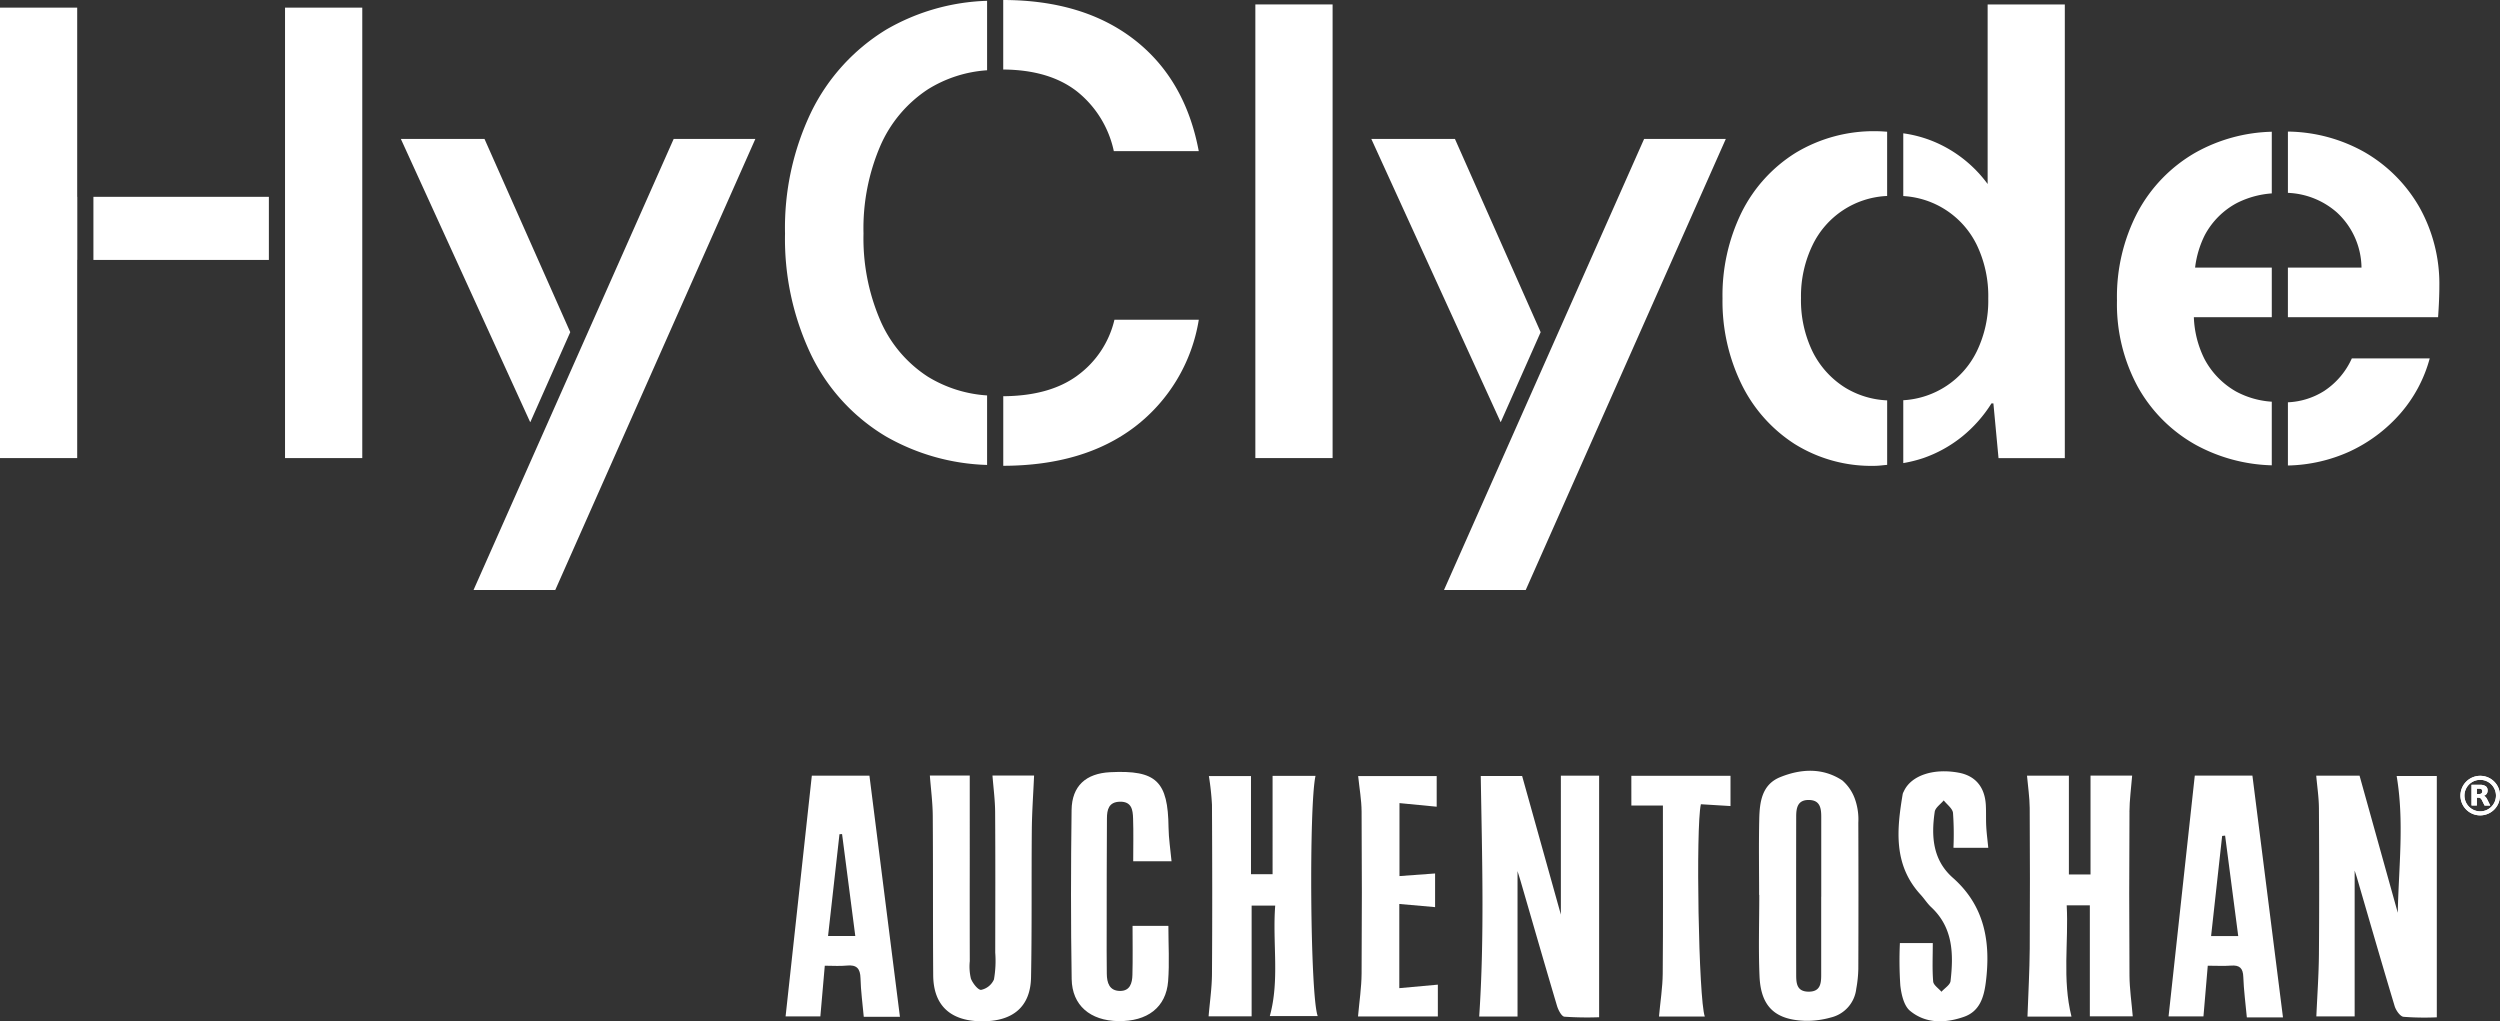
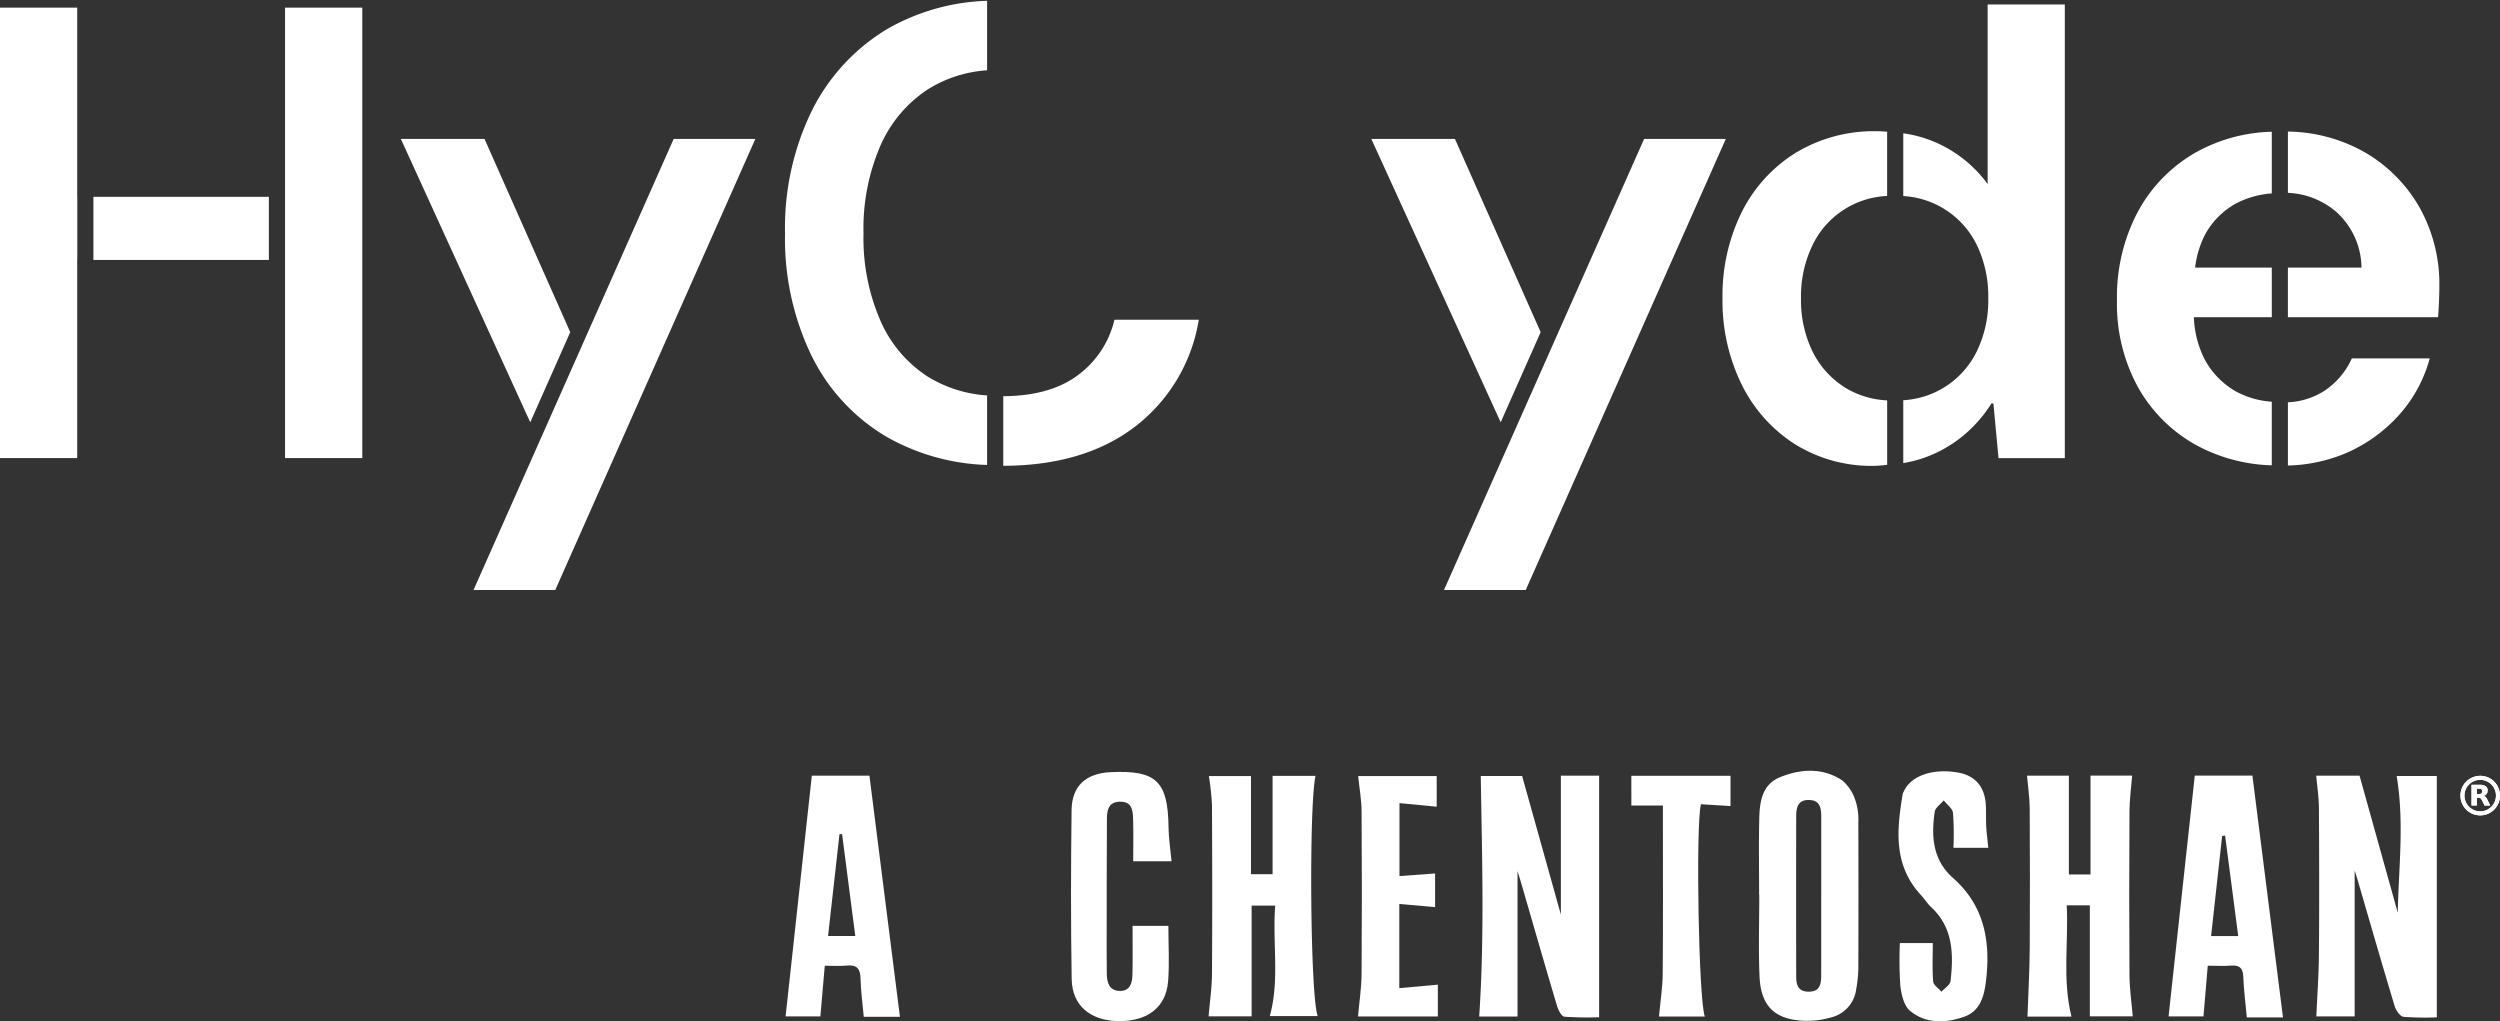
<svg xmlns="http://www.w3.org/2000/svg" width="416" height="169.95" viewBox="0 0 416 169.95">
  <rect x="0" y="0" width="416" height="169.95" fill="#333333" stroke="none" />
  <g id="Group_812" data-name="Group 812" transform="translate(-1108.619 4135.28)">
    <path id="Path_26434" data-name="Path 26434" d="M222.694,65.217c1.292,7.629.335,15.17.187,22.757q-3.178-11.4-6.36-22.811h-7.209c.162,1.849.437,3.616.449,5.382.048,8.1.065,16.21,0,24.314-.028,3.462-.281,6.922-.429,10.356h6.374V80.953c.176.545.29.875.386,1.2,2.076,7.121,4.127,14.247,6.266,21.345.213.71.909,1.724,1.477,1.789a45.652,45.652,0,0,0,5.542.085V65.217Z" transform="translate(1284.727 -4071.371)" fill="#fff" />
    <path id="Path_26435" data-name="Path 26435" d="M173.867,88.279c-2.15-7.692-4.309-15.418-6.445-23.061h-6.885c.213,13.452.633,26.751-.261,40.024h6.38v-24.2c.148.486.346,1.091.523,1.7,2.005,6.9,3.988,13.81,6.039,20.7.207.7.758,1.778,1.238,1.826a55.661,55.661,0,0,0,5.777.088V65.164h-6.365Z" transform="translate(1194.48 -4071.369)" fill="#fff" />
    <path id="Path_26436" data-name="Path 26436" d="M162.218,65.173h-7.146V81.539h-3.593V65.207h-7.007a45.428,45.428,0,0,1,.514,4.766c.048,9.382.065,18.764,0,28.148-.014,2.343-.364,4.684-.562,7.07h7.161V86.763h3.925c-.477,6.237.761,12.367-.9,18.383h7.973c-1.255-3.283-1.474-35.008-.366-39.973" transform="translate(1165.305 -4071.352)" fill="#fff" />
    <path id="Path_26437" data-name="Path 26437" d="M209.416,71.207c.011-1.991.29-3.982.452-6.047H202.94V81.609h-3.6V65.163h-6.97c.162,1.841.437,3.61.449,5.377q.072,11.708.006,23.413c-.028,3.761-.244,7.521-.375,11.3h7.32c-1.554-6.229-.463-12.387-.793-18.505h3.849v18.462h7.141c-.2-2.363-.528-4.562-.545-6.766q-.089-13.617,0-27.239" transform="translate(1253.542 -4071.376)" fill="#fff" />
    <path id="Path_26438" data-name="Path 26438" d="M187.03,85.841q0,6.523,0,13.043c0,1.443-.17,2.767-2.11,2.749-1.968-.017-2.048-1.417-2.051-2.815q-.021-13.157,0-26.313c0-1.46.239-2.795,2.119-2.769s2.051,1.392,2.051,2.835q0,6.638,0,13.27m5.729-15.886a7.365,7.365,0,0,0-2.227-3.474c-3.244-2.139-6.874-1.951-10.336-.545-3.062,1.241-3.42,4.164-3.482,7-.094,4.2-.023,8.4-.023,12.6h.026c0,4.5-.148,9.01.04,13.506.21,5.073,2.593,7.3,7.669,7.442a14.6,14.6,0,0,0,4.209-.557,5.542,5.542,0,0,0,4.218-4.755,20.862,20.862,0,0,0,.346-3.352q.043-12.155,0-24.311a10.186,10.186,0,0,0-.437-3.553" transform="translate(1224.636 -4071.899)" fill="#fff" />
-     <path id="Path_26439" data-name="Path 26439" d="M138.956,71.214c.051,7.8.028,15.605.017,23.408a17.945,17.945,0,0,1-.213,4.468,3,3,0,0,1-2.125,1.73c-.5.068-1.42-1.1-1.71-1.875a8.643,8.643,0,0,1-.187-2.9q-.017-8.44-.006-16.88V65.153h-6.638c.17,2.264.466,4.471.483,6.683.065,8.851.011,17.7.074,26.558.037,4.988,2.826,7.6,7.99,7.658,5.243.062,8.2-2.394,8.291-7.314.156-8.175.054-16.355.128-24.529.028-3.014.247-6.024.378-9.052h-6.925c.159,2.062.429,4.059.443,6.059" transform="translate(1135.253 -4071.389)" fill="#fff" />
    <path id="Path_26440" data-name="Path 26440" d="M207.738,91.866,209.576,75.2c.165-.02.33-.037.494-.054.721,5.519,1.443,11.038,2.184,16.718Zm-2.713-26.708c-1.471,13.517-2.923,26.833-4.363,40.066h5.806c.247-2.894.474-5.584.716-8.43,1.485,0,2.681.074,3.866-.017,1.429-.111,2,.418,2.048,1.889.077,2.2.372,4.391.588,6.732H219.7c-1.719-13.6-3.391-26.844-5.087-40.24Z" transform="translate(1268.807 -4071.38)" fill="#fff" />
    <path id="Path_26441" data-name="Path 26441" d="M126.705,91.847c.645-5.738,1.273-11.339,1.9-16.94l.432-.026c.724,5.6,1.449,11.2,2.2,16.966Zm-2.7-26.685c-1.468,13.469-2.92,26.8-4.366,40.058h5.786c.253-2.9.489-5.59.736-8.433,1.409,0,2.534.094,3.639-.023,1.647-.17,2.269.466,2.306,2.122.051,2.122.347,4.238.54,6.4h6.019c-1.7-13.469-3.377-26.711-5.073-40.12Z" transform="translate(1119.702 -4071.372)" fill="#fff" />
    <path id="Path_26442" data-name="Path 26442" d="M153.088,79.81c-.179-1.92-.474-3.761-.5-5.607-.085-7.717-2.025-9.595-9.7-9.214-4.045.2-6.382,2.281-6.433,6.3-.122,9.373-.136,18.749.014,28.12.068,4.394,3.1,6.919,7.731,7,4.86.082,7.981-2.284,8.319-6.646.233-3.025.043-6.084.043-9.2H146.6c0,2.821.051,5.5-.023,8.175-.034,1.326-.392,2.681-2.093,2.65-1.77-.031-2.147-1.389-2.17-2.84-.04-2.548-.02-5.1-.02-7.649.008-6.073,0-12.148.043-18.221.008-1.415.267-2.744,2.173-2.778,1.963-.034,2.127,1.386,2.176,2.749.082,2.363.023,4.732.023,7.166Z" transform="translate(1150.476 -4071.776)" fill="#fff" />
    <path id="Path_26443" data-name="Path 26443" d="M199.776,77.637c-.131-1.338-.278-2.451-.338-3.567-.065-1.2,0-2.4-.071-3.6-.182-2.988-1.77-4.831-4.53-5.337-4.238-.778-7.944.494-9.12,3.127a1.853,1.853,0,0,0-.176.412c-1,5.948-1.579,11.816,2.988,16.775.608.662,1.091,1.449,1.744,2.059,3.675,3.425,3.735,7.817,3.227,12.3-.074.642-.988,1.19-1.514,1.784-.48-.568-1.326-1.108-1.378-1.71-.17-2.071-.065-4.164-.065-6.391h-5.473a63.1,63.1,0,0,0,.071,7.053c.168,1.477.591,3.372,1.613,4.218,2.613,2.164,5.845,2.088,8.956,1.008,2.636-.915,3.337-3.255,3.653-5.723.844-6.641-.133-12.7-5.482-17.42-3.36-2.968-3.61-6.913-3.016-10.978.1-.69.977-1.267,1.5-1.9.54.69,1.454,1.335,1.542,2.076a49.814,49.814,0,0,1,.074,5.806Z" transform="translate(1239.691 -4071.841)" fill="#fff" />
    <path id="Path_26444" data-name="Path 26444" d="M160.046,86.474,166,87V81.4c-2.051.151-3.948.287-5.925.432V69.691l6.192.6v-5.1H153.2c.21,2.051.557,3.965.571,5.882q.09,13.5,0,26.989c-.017,2.343-.381,4.681-.594,7.135H166.46V99.9c-2.2.2-4.238.386-6.414.582Z" transform="translate(1181.417 -4071.334)" fill="#fff" />
    <path id="Path_26445" data-name="Path 26445" d="M169.191,70.117h5.249v2.534c0,8.476.045,16.951-.031,25.427-.02,2.343-.4,4.684-.622,7.149h7.626c-1.037-2.82-1.522-31.557-.653-35.326l4.928.3v-5.03h-16.5Z" transform="translate(1210.887 -4071.354)" fill="#fff" />
    <path id="Path_26446" data-name="Path 26446" d="M221.053,65.839a2.623,2.623,0,1,0,2.622,2.622,2.624,2.624,0,0,0-2.622-2.622m0,5.914a3.291,3.291,0,1,1,3.292-3.292,3.3,3.3,0,0,1-3.292,3.292" transform="translate(1300.274 -4071.354)" fill="#fff" />
    <path id="Path_26447" data-name="Path 26447" d="M219.3,67.839v1.3h-.889V65.7h1.358a1.7,1.7,0,0,1,.994.23.818.818,0,0,1,.318.724.926.926,0,0,1-.162.56.937.937,0,0,1-.5.321.7.7,0,0,1,.329.19,1.632,1.632,0,0,1,.29.446l.486.974h-.946l-.423-.855a.953.953,0,0,0-.256-.352.592.592,0,0,0-.349-.1Zm.375-.611a.6.6,0,0,0,.4-.108.519.519,0,0,0,0-.676.613.613,0,0,0-.4-.1H219.3v.886Z" transform="translate(1301.472 -4070.388)" fill="#fff" />
    <path id="Path_26448" data-name="Path 26448" d="M221.053,65.839a2.623,2.623,0,1,0,2.622,2.622,2.624,2.624,0,0,0-2.622-2.622m0,5.914a3.291,3.291,0,1,1,3.292-3.292,3.3,3.3,0,0,1-3.292,3.292" transform="translate(1300.274 -4071.354)" fill="#fff" />
    <path id="Path_26449" data-name="Path 26449" d="M219.3,67.839v1.3h-.889V65.7h1.358a1.7,1.7,0,0,1,.994.23.818.818,0,0,1,.318.724.926.926,0,0,1-.162.56.937.937,0,0,1-.5.321.7.7,0,0,1,.329.19,1.632,1.632,0,0,1,.29.446l.486.974h-.946l-.423-.855a.953.953,0,0,0-.256-.352.592.592,0,0,0-.349-.1Zm.375-.611a.6.6,0,0,0,.4-.108.519.519,0,0,0,0-.676.613.613,0,0,0-.4-.1H219.3v.886Z" transform="translate(1301.472 -4070.388)" fill="#fff" />
    <path id="Path_26450" data-name="Path 26450" d="M86.464,20.168H73.619V95.123H86.464V62.149h.017v-10.5h-.017Z" transform="translate(1035 -4154.178)" fill="#fff" />
    <rect id="Rectangle_1663" data-name="Rectangle 1663" width="29.196" height="10.501" transform="translate(1124.164 -4102.528)" fill="#fff" />
    <path id="Path_26451" data-name="Path 26451" d="M90.319,51.651h0v10.5h0V95.123h12.853V20.168H90.319Z" transform="translate(1065.729 -4154.178)" fill="#fff" />
    <path id="Path_26452" data-name="Path 26452" d="M118.651,74.973l6.638-14.96L111.019,27.86H97.1l5.507,12.063,16.006,35.05Z" transform="translate(1078.22 -4140.022)" fill="#fff" />
    <path id="Path_26453" data-name="Path 26453" d="M101.361,102.919h13.6l33.295-75.06H134.665Z" transform="translate(1086.055 -4140.024)" fill="#fff" />
-     <path id="Path_26454" data-name="Path 26454" d="M154.166,26.291q-8.47-6.544-21.774-6.57V31.29q7.648.051,12.251,3.627a17.277,17.277,0,0,1,6.152,9.95h14.134q-2.25-11.985-10.762-18.576" transform="translate(1143.163 -4155.001)" fill="#fff" />
    <path id="Path_26455" data-name="Path 26455" d="M144.7,47.767c-3.1,2.258-7.2,3.377-12.3,3.411V62.755q13.4-.03,21.879-6.476a28.037,28.037,0,0,0,10.657-17.826H150.9a16.014,16.014,0,0,1-6.206,9.314" transform="translate(1143.162 -4120.527)" fill="#fff" />
    <path id="Path_26456" data-name="Path 26456" d="M124,38.2a44.557,44.557,0,0,0-4.391,20.294,44.763,44.763,0,0,0,4.34,20.181,32.048,32.048,0,0,0,12.469,13.591A35.947,35.947,0,0,0,153.233,97V85.433a21.447,21.447,0,0,1-9.853-3.116,21.087,21.087,0,0,1-7.922-9.376,34.423,34.423,0,0,1-2.789-14.446,34.781,34.781,0,0,1,2.789-14.568A21.493,21.493,0,0,1,143.38,34.5a21.227,21.227,0,0,1,9.853-3.173V19.769a35.489,35.489,0,0,0-16.764,4.778A33.045,33.045,0,0,0,124,38.2" transform="translate(1119.638 -4154.913)" fill="#fff" />
-     <rect id="Rectangle_1664" data-name="Rectangle 1664" width="12.853" height="75.486" transform="translate(1317.51 -4134.542)" fill="#fff" />
    <path id="Path_26457" data-name="Path 26457" d="M199.158,49.86a21.326,21.326,0,0,0-7.286-6.274,20.465,20.465,0,0,0-6.752-2.159V51.865a14.521,14.521,0,0,1,12.216,8.1,19.634,19.634,0,0,1,1.926,8.939,19.3,19.3,0,0,1-1.926,8.836,14.525,14.525,0,0,1-12.216,8.1V96.3a22.284,22.284,0,0,0,3.329-.832,21.577,21.577,0,0,0,6.473-3.59,22.429,22.429,0,0,0,4.871-5.507h.324l.852,9.1H212V19.982H199.158Z" transform="translate(1240.204 -4154.521)" fill="#fff" />
    <path id="Path_26458" data-name="Path 26458" d="M186.625,31.05a24.5,24.5,0,0,0-8.939,9.9,31.376,31.376,0,0,0-3.156,14.29,31.456,31.456,0,0,0,3.156,14.247,24.671,24.671,0,0,0,8.834,9.958A24.087,24.087,0,0,0,199.8,83.089c.747,0,1.42-.108,2.127-.162V72.193a14.574,14.574,0,0,1-7-2.125,14.853,14.853,0,0,1-5.411-5.993,19.547,19.547,0,0,1-1.926-8.942,19.484,19.484,0,0,1,1.926-8.782,14.454,14.454,0,0,1,12.407-8.169V27.489c-.531-.028-1.042-.08-1.593-.08a25.167,25.167,0,0,0-13.708,3.641" transform="translate(1220.715 -4140.852)" fill="#fff" />
    <path id="Path_26459" data-name="Path 26459" d="M213.8,46.067a12.269,12.269,0,0,1-6.144,1.957V58.542a26.086,26.086,0,0,0,10.214-2.306,25.383,25.383,0,0,0,8.513-6.368,23.088,23.088,0,0,0,4.871-9.152H218.293a12.666,12.666,0,0,1-4.5,5.351" transform="translate(1281.672 -4116.362)" fill="#fff" />
    <path id="Path_26460" data-name="Path 26460" d="M229.586,40.1a24.759,24.759,0,0,0-9.2-9.262,26.565,26.565,0,0,0-12.73-3.411V37.625a13.123,13.123,0,0,1,8.175,3.281,12.686,12.686,0,0,1,4.07,9.157H207.653v8.246h24.992c.068-1,.122-1.926.156-2.781s.054-1.647.054-2.36A26.073,26.073,0,0,0,229.586,40.1" transform="translate(1281.672 -4140.812)" fill="#fff" />
    <path id="Path_26461" data-name="Path 26461" d="M201.065,40.84a30.313,30.313,0,0,0-3.425,14.673,28.79,28.79,0,0,0,3.477,14.395,24.923,24.923,0,0,0,9.637,9.637,27.894,27.894,0,0,0,12.645,3.4V72.36a14.457,14.457,0,0,1-5.953-1.7,13.459,13.459,0,0,1-5.243-5.4,16.859,16.859,0,0,1-1.77-6.962H223.4V50.051H210.638a16.374,16.374,0,0,1,1.616-5.411,12.921,12.921,0,0,1,5.36-5.351A15.2,15.2,0,0,1,223.4,37.7V27.439a27.3,27.3,0,0,0-12.75,3.5,25.024,25.024,0,0,0-9.583,9.9" transform="translate(1263.244 -4140.797)" fill="#fff" />
    <path id="Path_26462" data-name="Path 26462" d="M175.5,74.973l6.635-14.96L167.871,27.86H153.956l5.507,12.063,16.006,35.05Z" transform="translate(1182.849 -4140.022)" fill="#fff" />
    <path id="Path_26463" data-name="Path 26463" d="M191.517,27.859l-33.3,75.06h13.6l33.295-75.06Z" transform="translate(1190.684 -4140.024)" fill="#fff" />
  </g>
</svg>